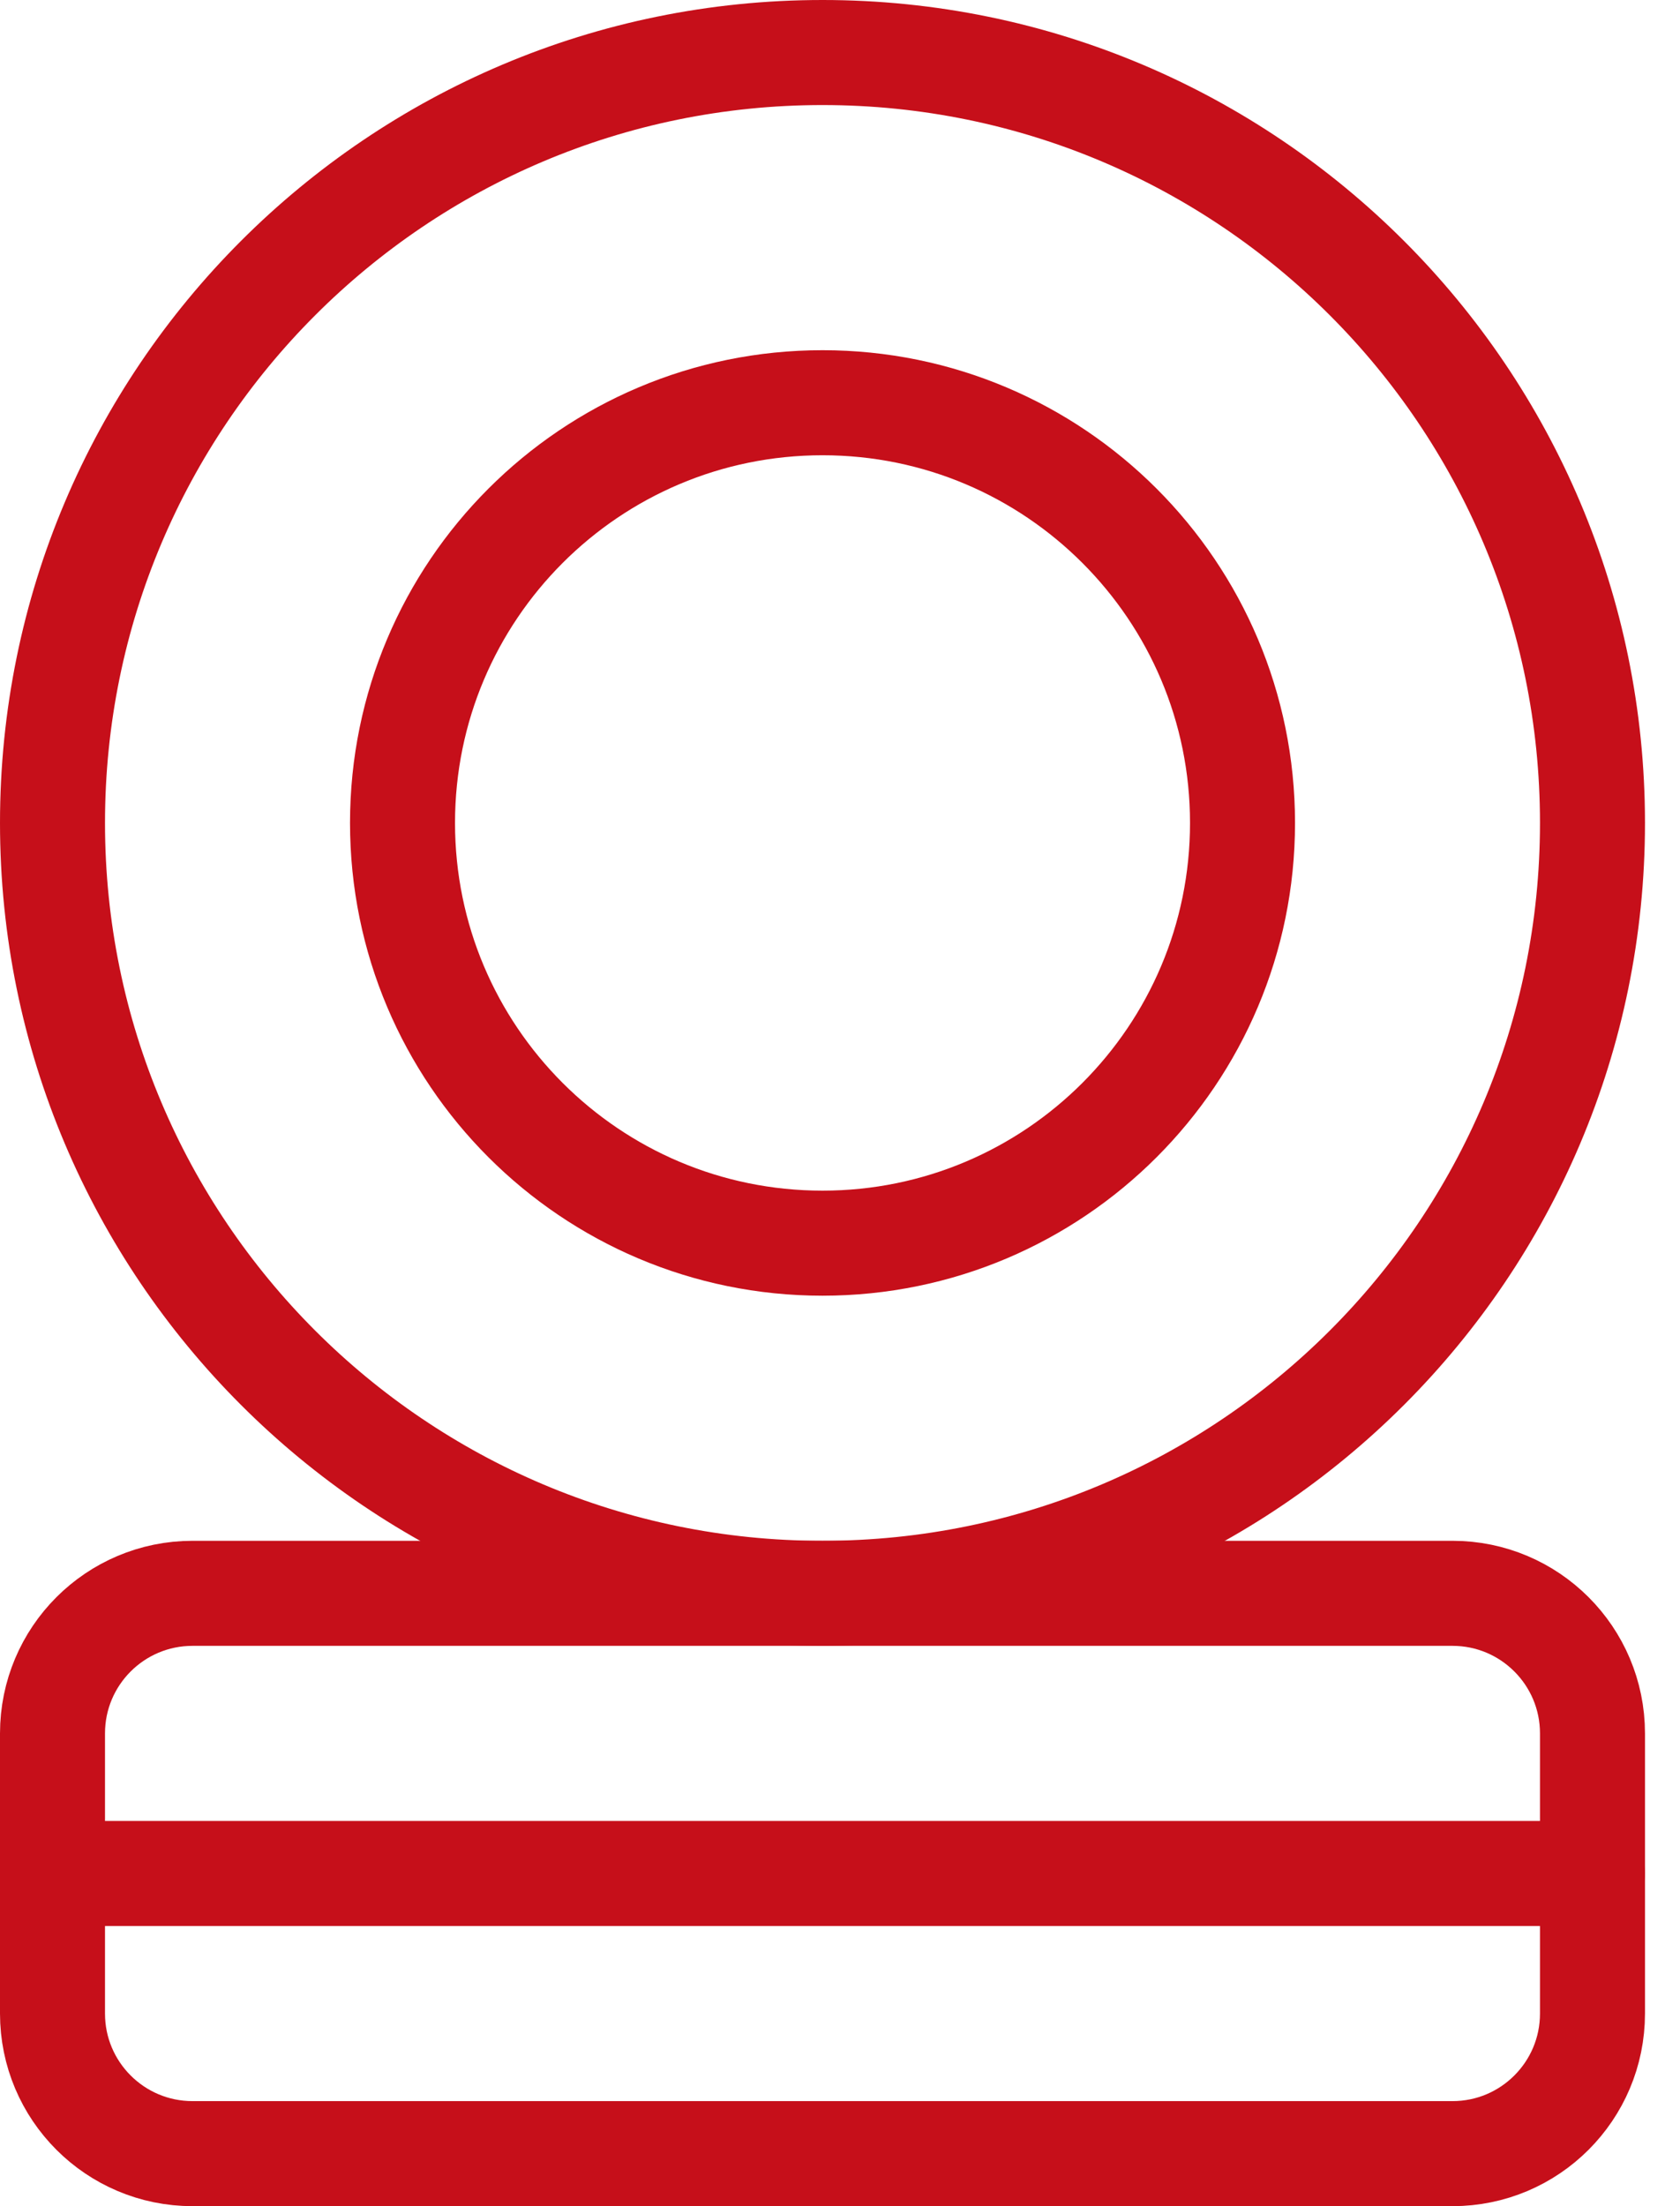
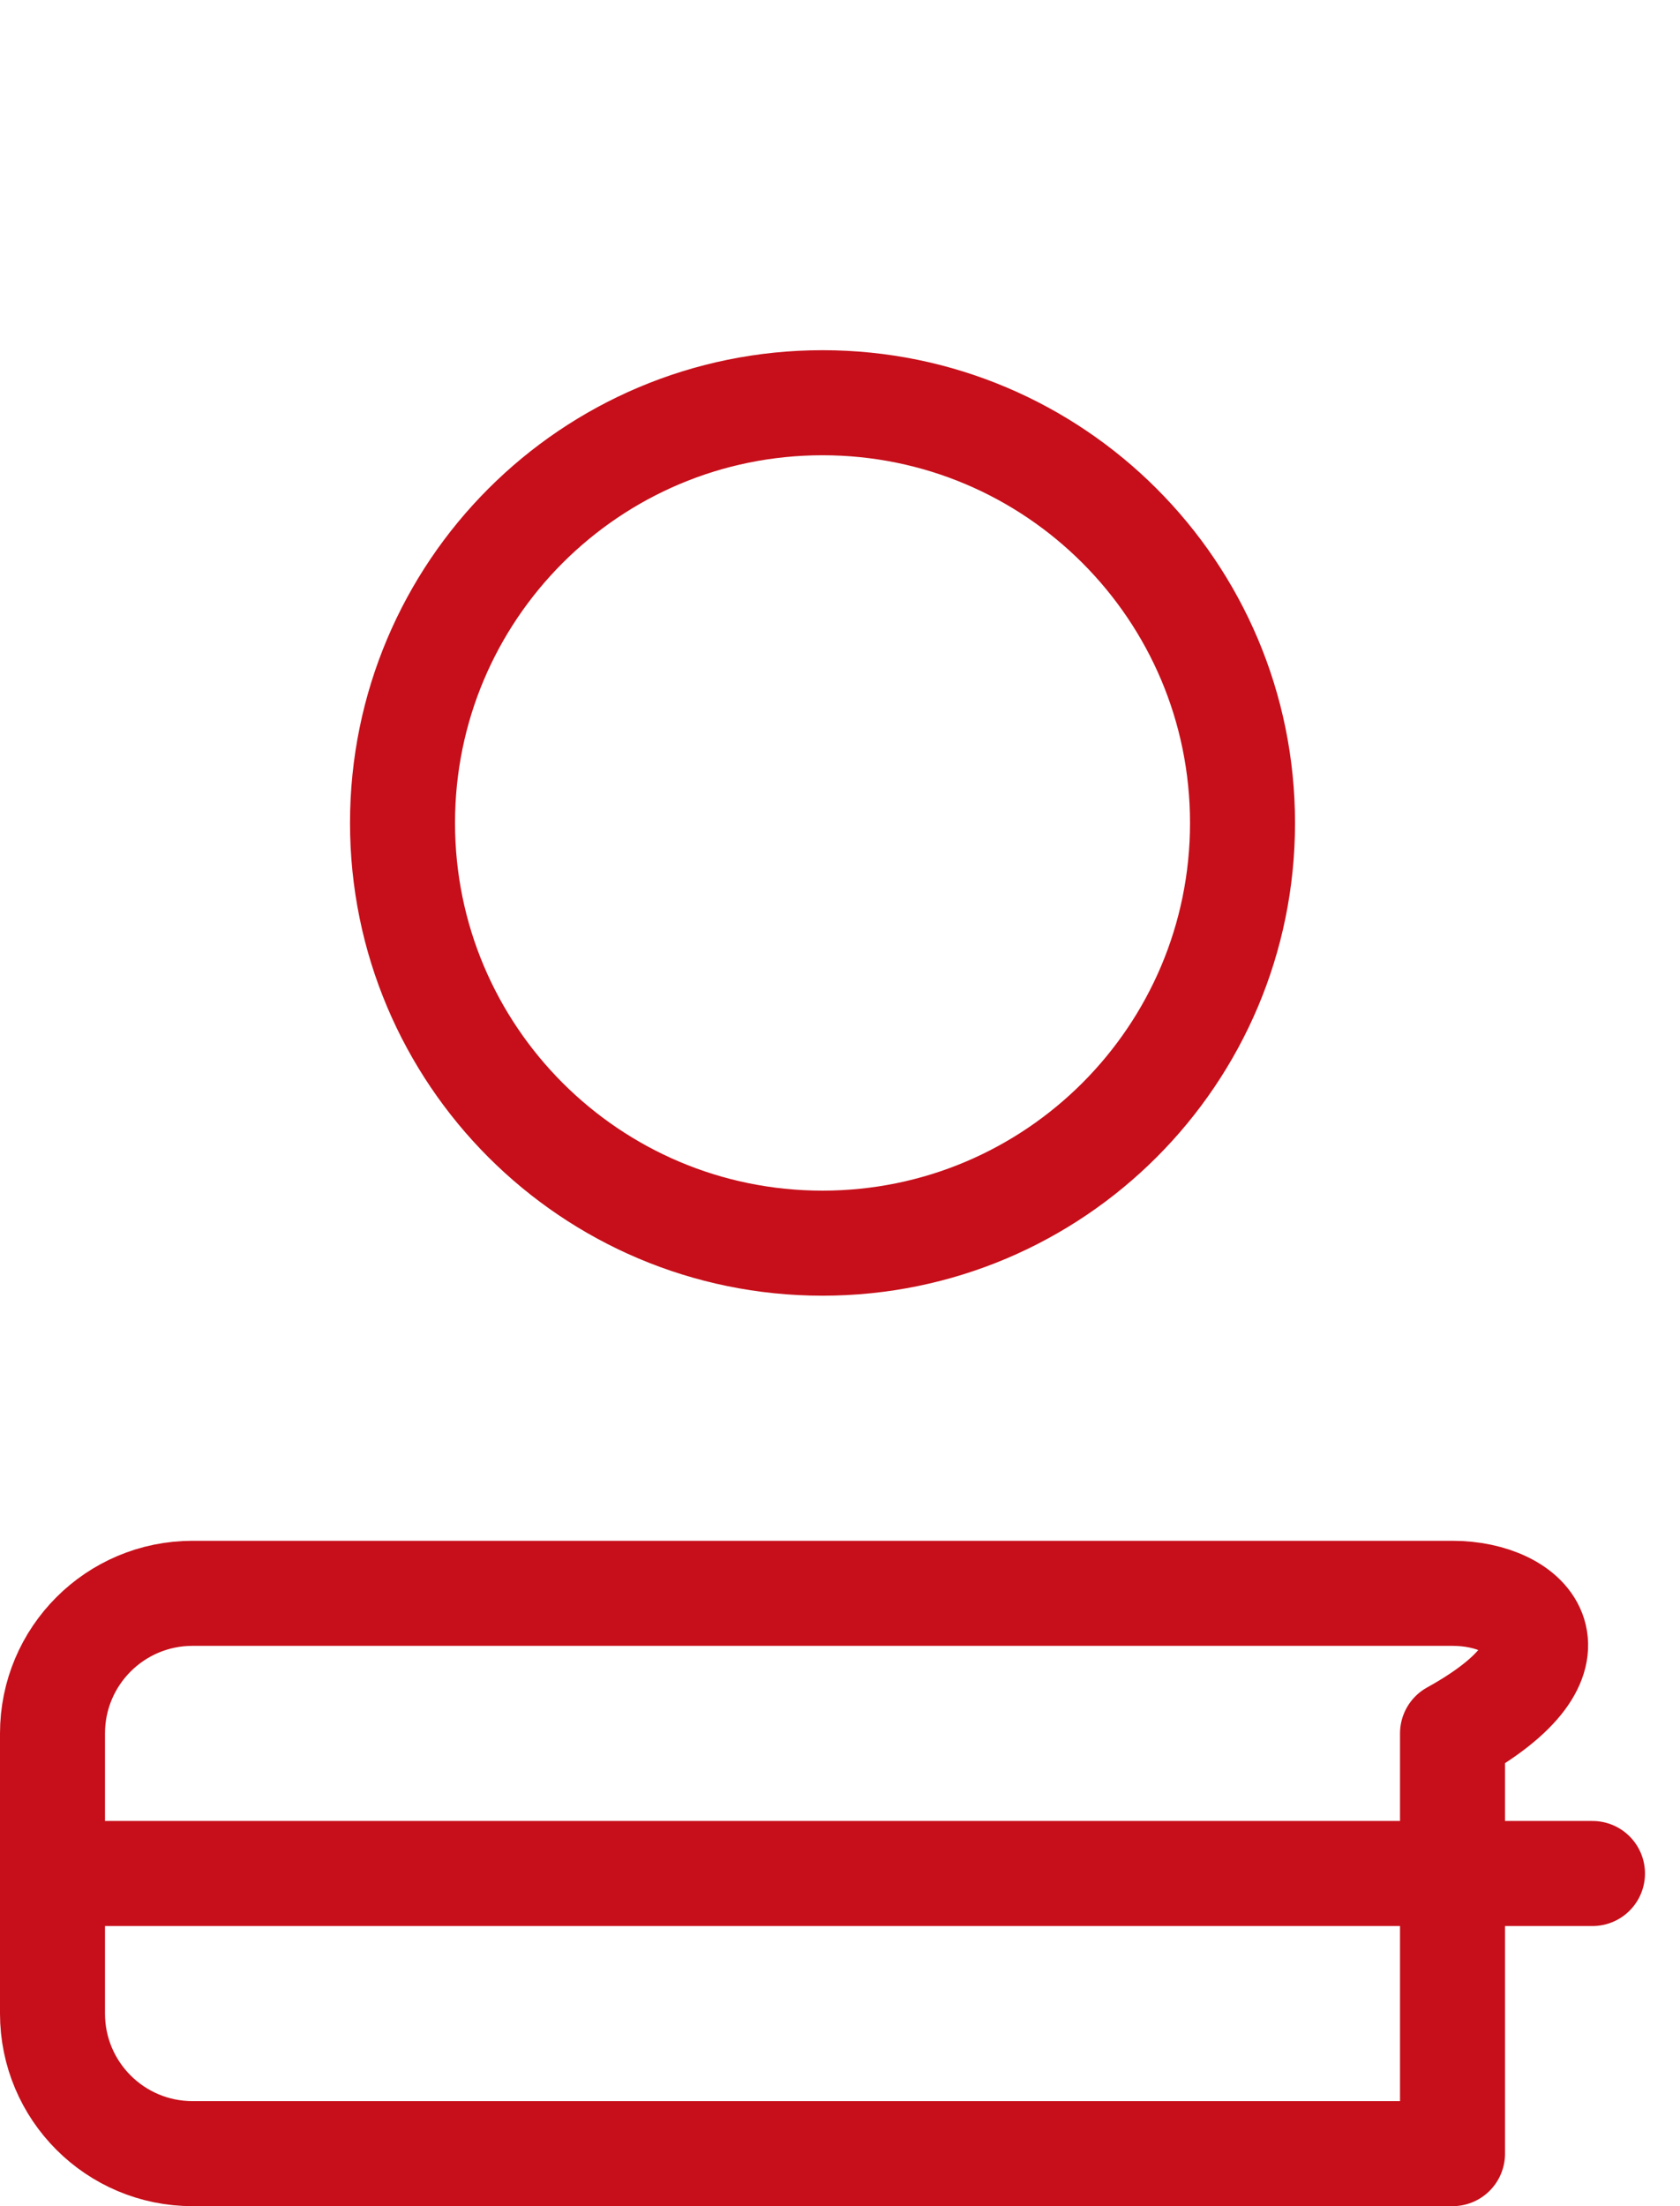
<svg xmlns="http://www.w3.org/2000/svg" width="32" height="42" viewBox="0 0 32 42" fill="none">
-   <path d="M27.667 30.333H3.667C2.194 30.333 1 31.527 1 33V38.333C1 39.806 2.194 41 3.667 41H27.667C29.139 41 30.333 39.806 30.333 38.333V33C30.333 31.527 29.139 30.333 27.667 30.333Z" stroke="#C60F1A" stroke-width="2" stroke-linecap="round" stroke-linejoin="round" />
-   <path d="M15.667 30.333C23.767 30.333 30.333 23.767 30.333 15.667C30.333 7.566 23.767 1 15.667 1C7.566 1 1 7.566 1 15.667C1 23.767 7.566 30.333 15.667 30.333Z" stroke="#C60F1A" stroke-width="2" stroke-linecap="round" stroke-linejoin="round" />
+   <path d="M27.667 30.333H3.667C2.194 30.333 1 31.527 1 33V38.333C1 39.806 2.194 41 3.667 41H27.667V33C30.333 31.527 29.139 30.333 27.667 30.333Z" stroke="#C60F1A" stroke-width="2" stroke-linecap="round" stroke-linejoin="round" />
  <path d="M15.667 23.667C20.085 23.667 23.667 20.085 23.667 15.667C23.667 11.248 20.085 7.667 15.667 7.667C11.249 7.667 7.667 11.248 7.667 15.667C7.667 20.085 11.249 23.667 15.667 23.667Z" stroke="#C60F1A" stroke-width="2" stroke-linecap="round" stroke-linejoin="round" />
  <path d="M1 35.667H30.333" stroke="#C60F1A" stroke-width="2" stroke-linecap="round" stroke-linejoin="round" />
</svg>